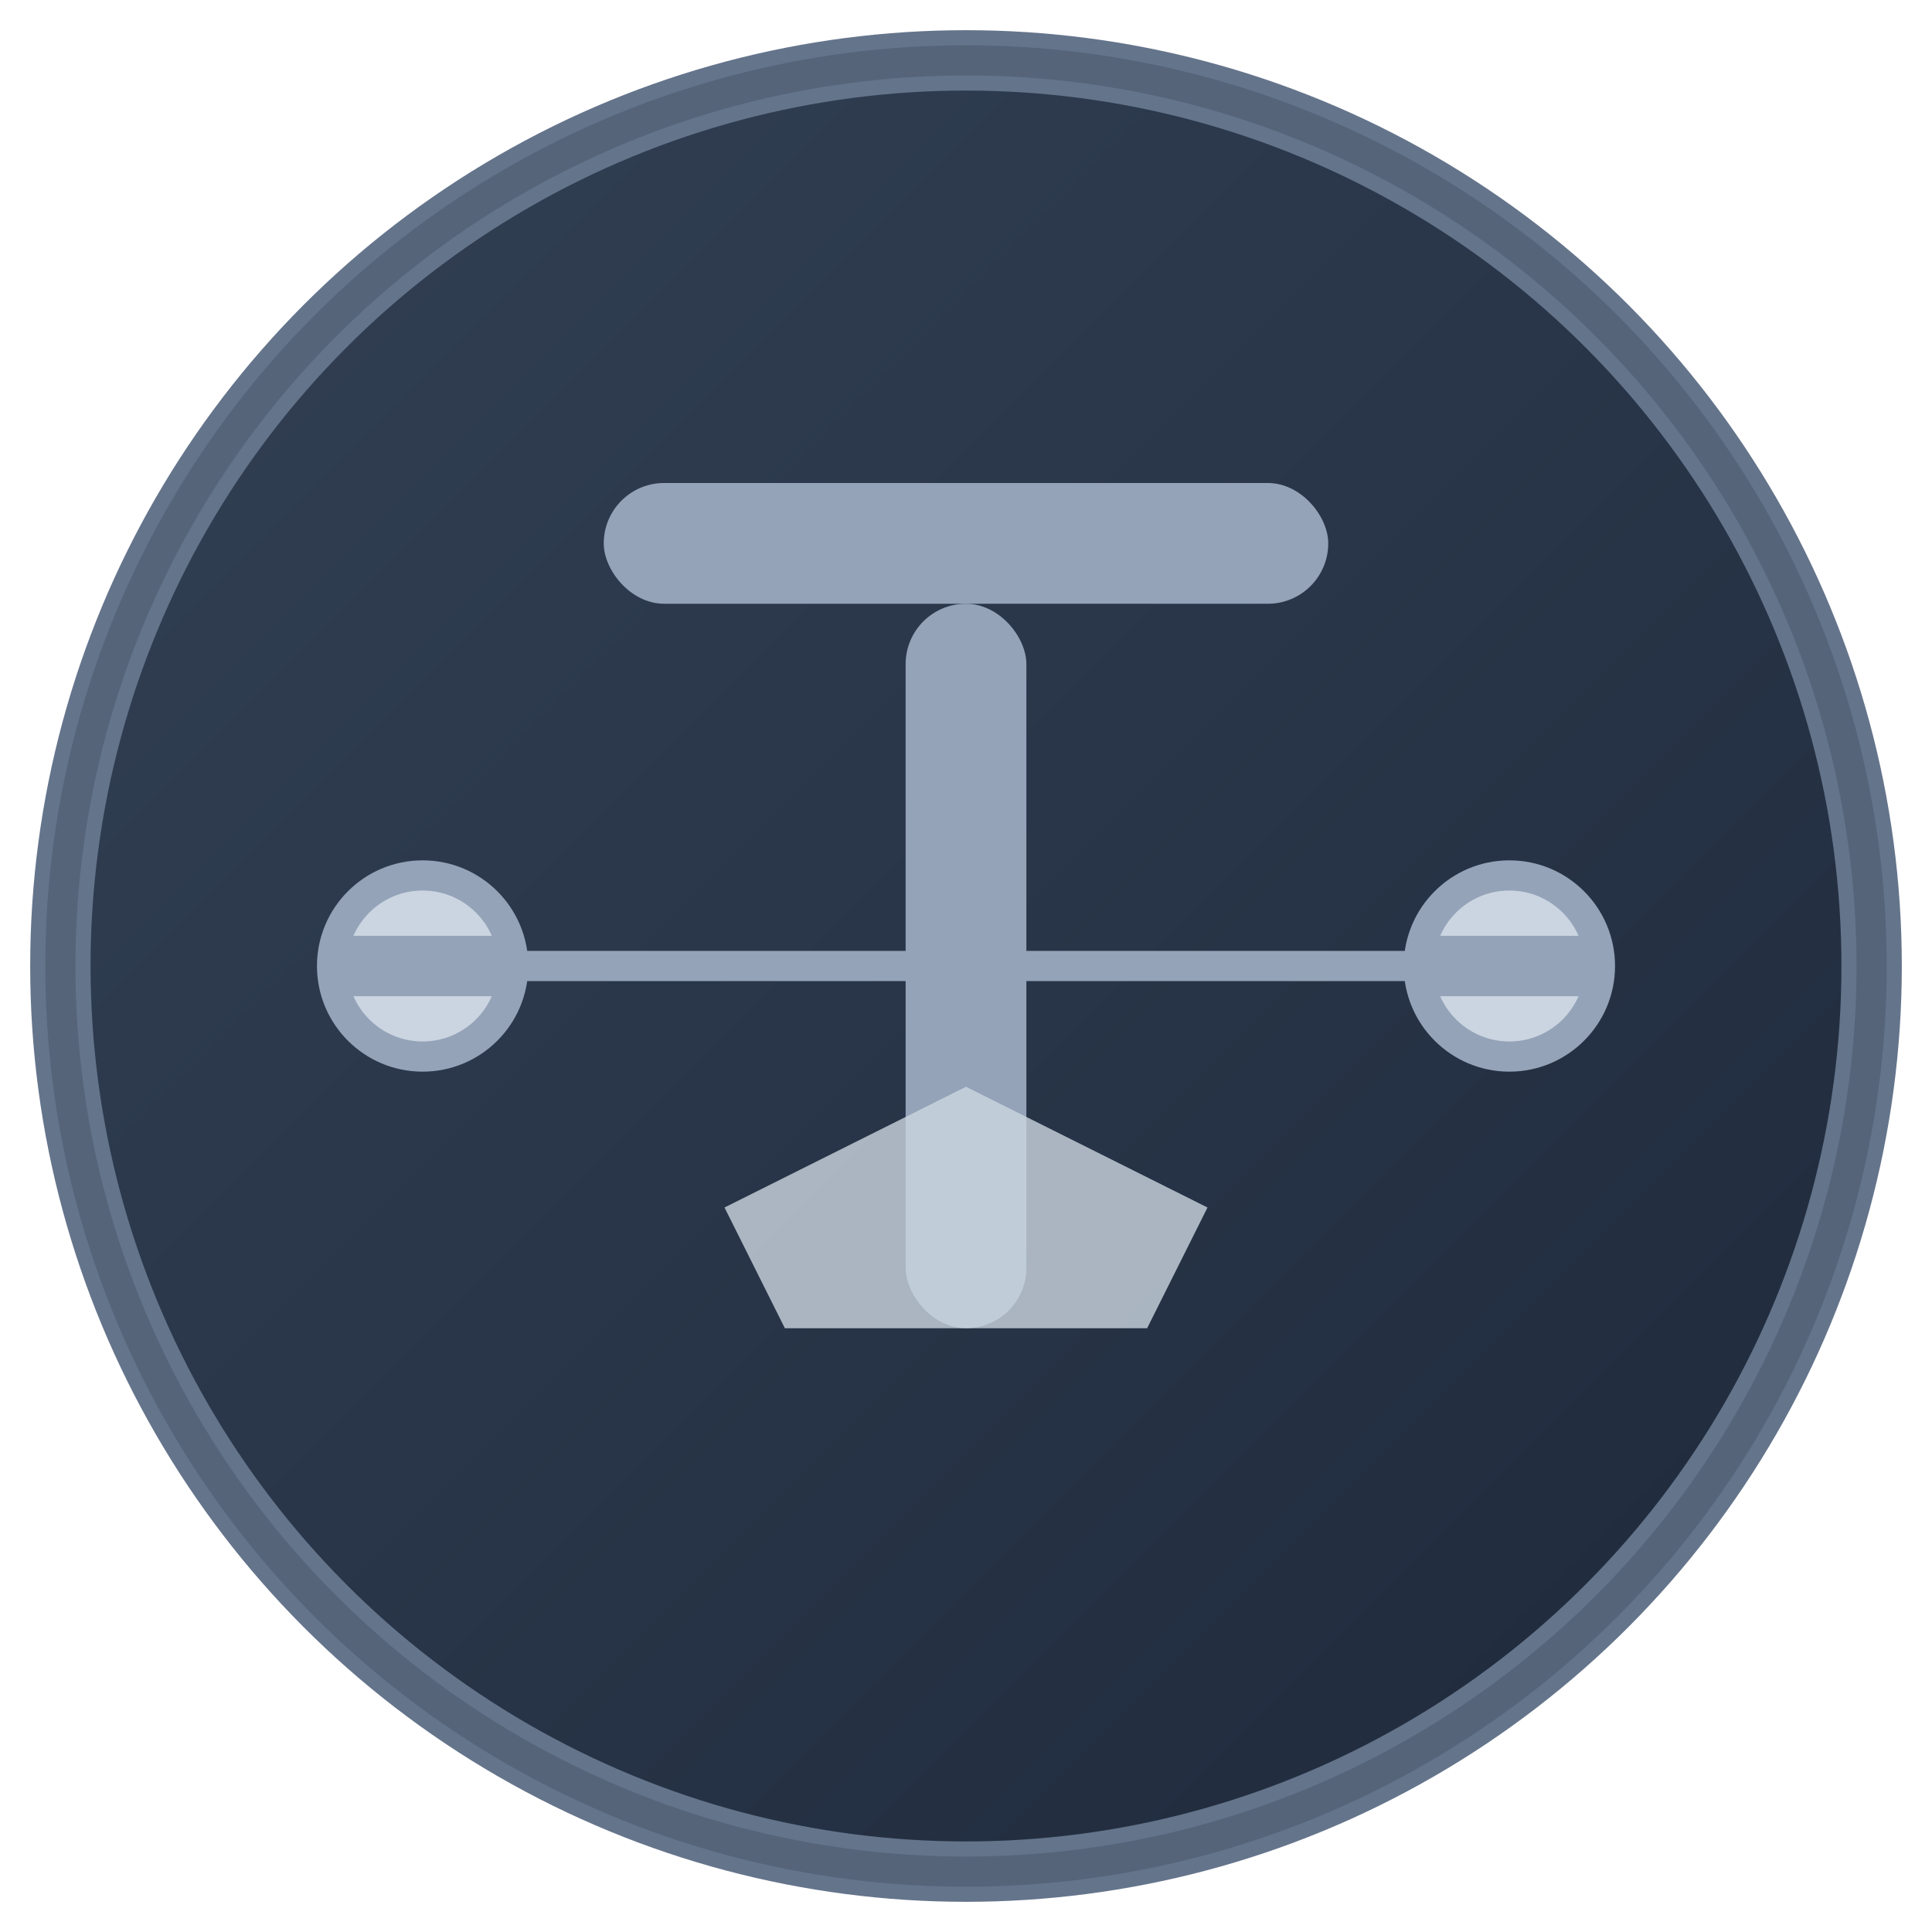
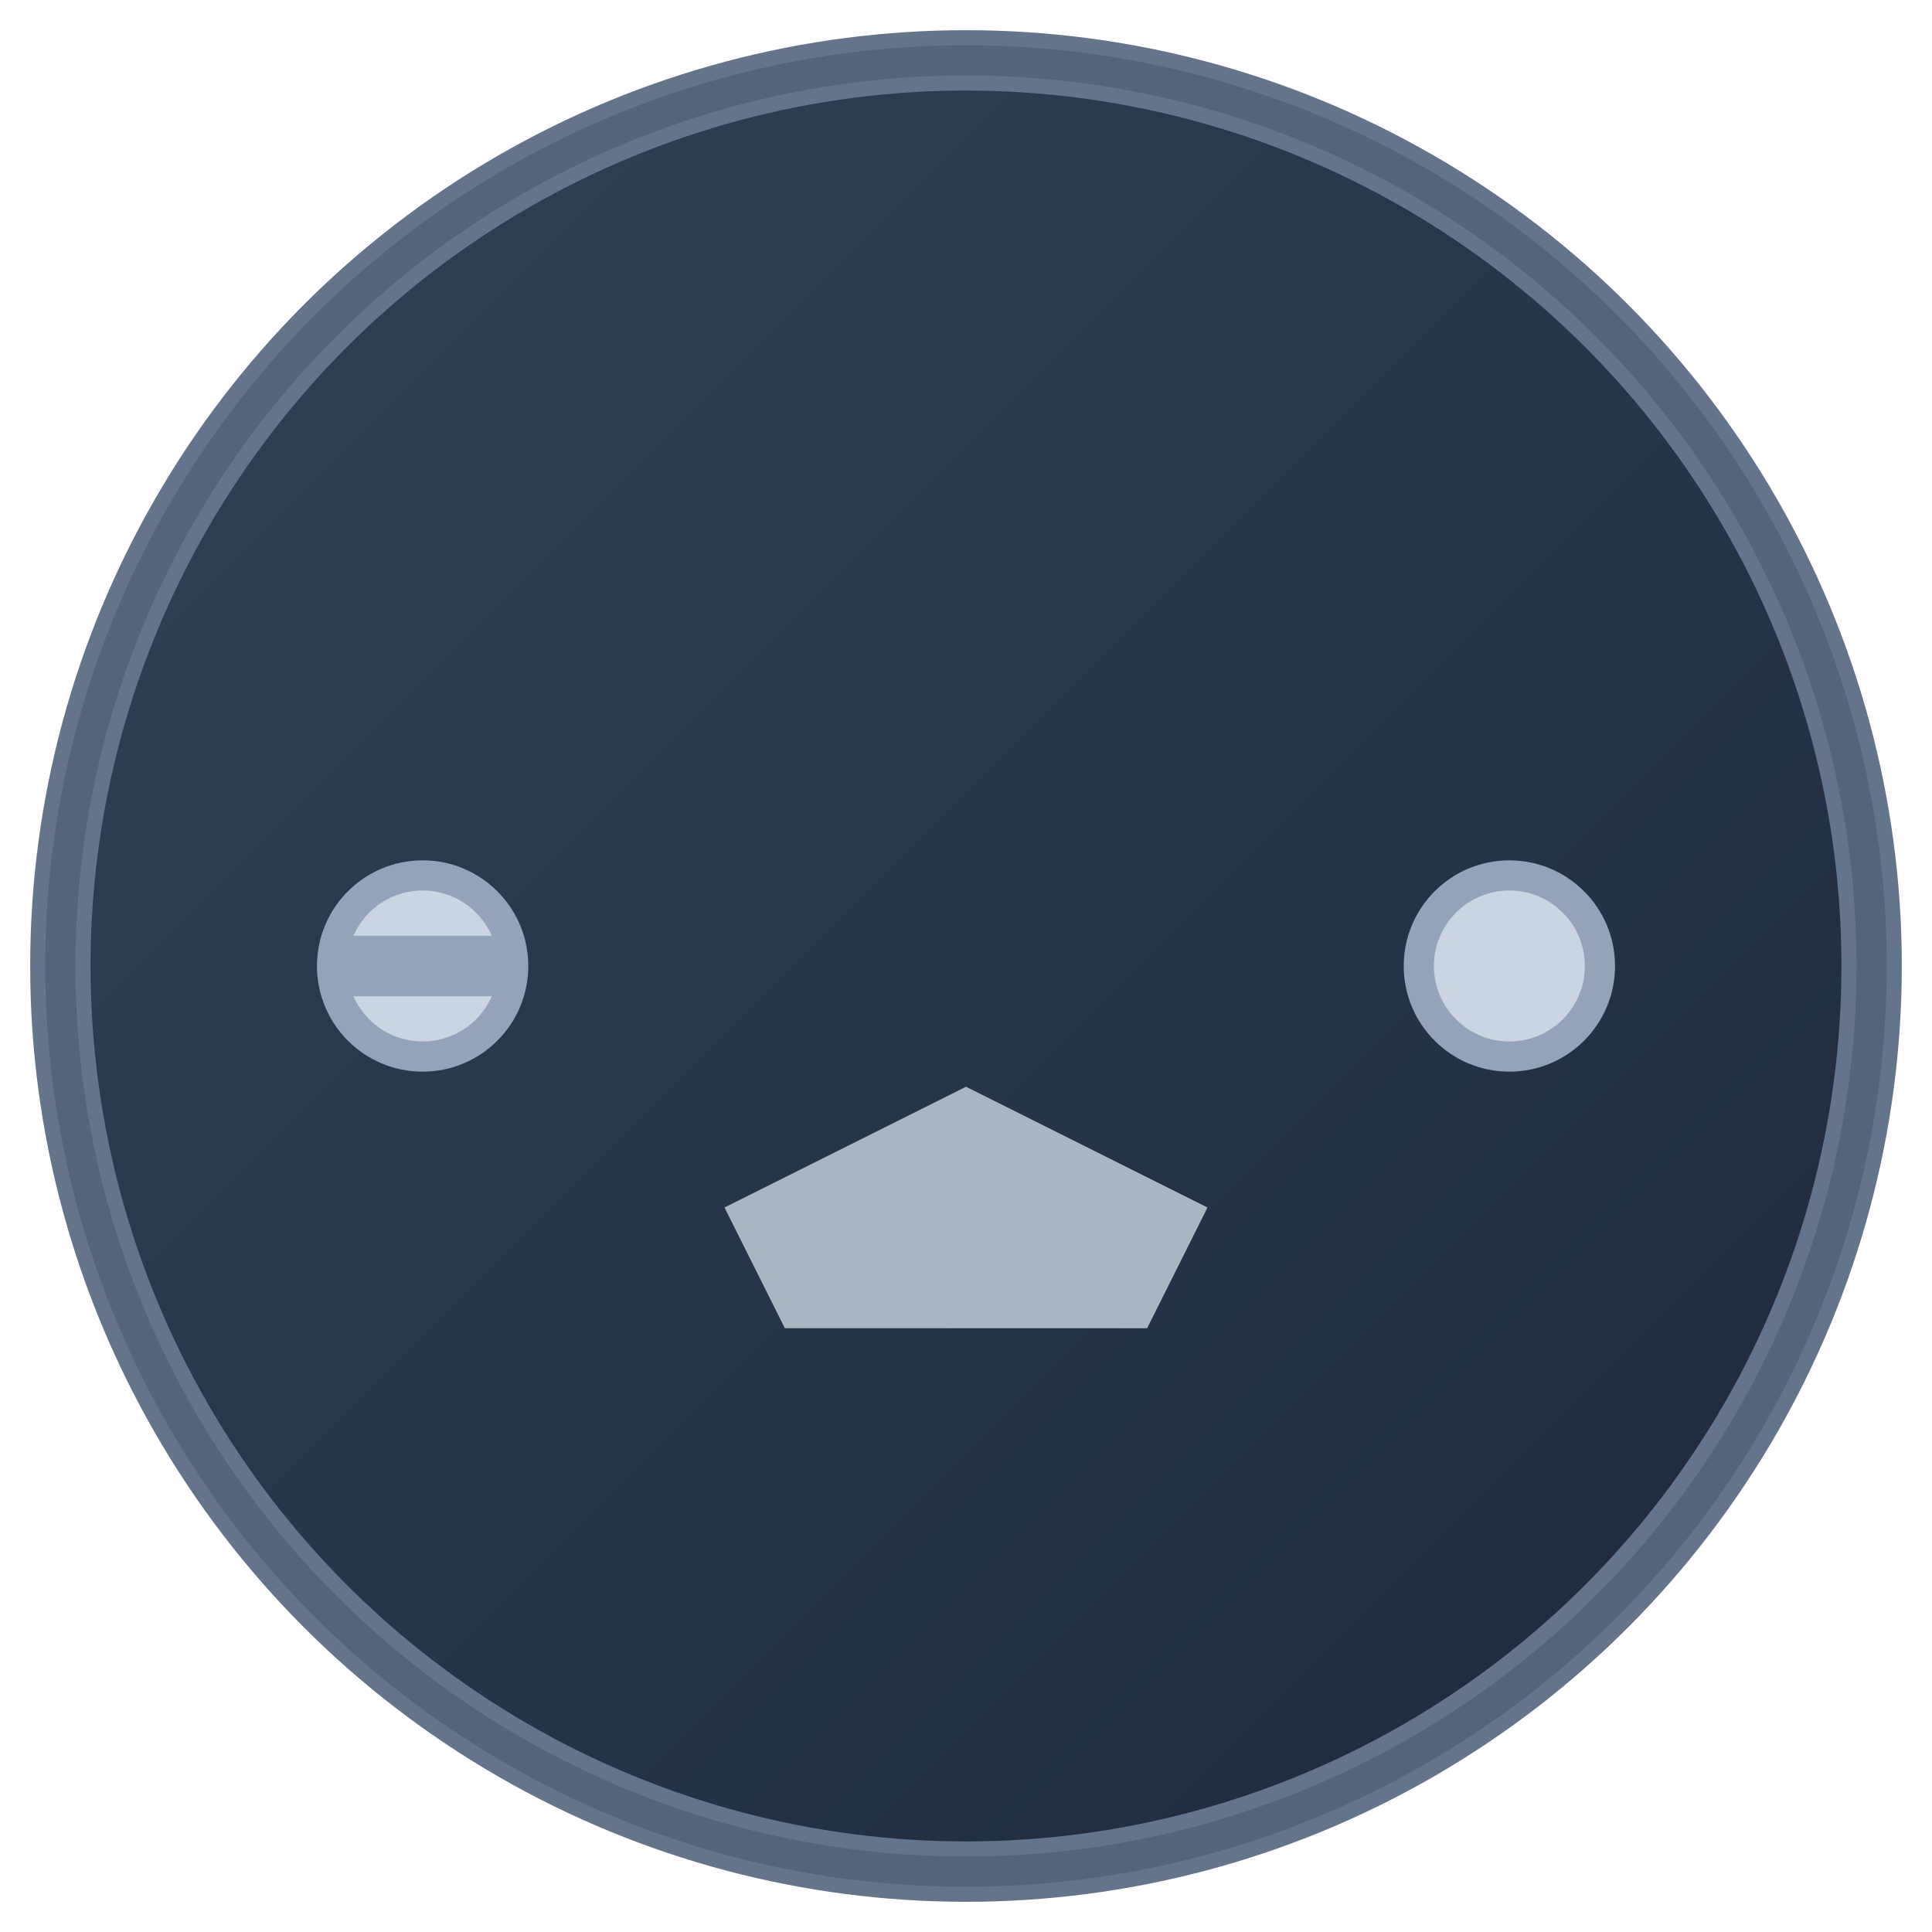
<svg xmlns="http://www.w3.org/2000/svg" viewBox="0 0 64 64" width="64" height="64">
  <defs>
    <linearGradient id="grad1" x1="0%" y1="0%" x2="100%" y2="100%">
      <stop offset="0%" style="stop-color:#334155;stop-opacity:1" />
      <stop offset="100%" style="stop-color:#1e293b;stop-opacity:1" />
    </linearGradient>
  </defs>
  <circle cx="32" cy="32" r="30" fill="url(#grad1)" stroke="#64748b" stroke-width="2" />
  <g transform="translate(32,32)">
-     <rect x="-12" y="-16" width="24" height="4" fill="#94a3b8" rx="2" />
-     <rect x="-2" y="-12" width="4" height="24" fill="#94a3b8" rx="2" />
    <circle cx="-18" cy="0" r="3" fill="#cbd5e1" stroke="#94a3b8" stroke-width="1" />
    <rect x="-21" y="-1" width="6" height="2" fill="#94a3b8" />
    <circle cx="18" cy="0" r="3" fill="#cbd5e1" stroke="#94a3b8" stroke-width="1" />
-     <rect x="15" y="-1" width="6" height="2" fill="#94a3b8" />
-     <rect x="-15" y="-0.5" width="30" height="1" fill="#94a3b8" />
    <polygon points="-8,8 0,4 8,8 6,12 2,12 -2,12 -6,12" fill="#cbd5e1" opacity="0.8" />
  </g>
  <circle cx="32" cy="32" r="30" fill="none" stroke="#475569" stroke-width="1" opacity="0.5" />
</svg>